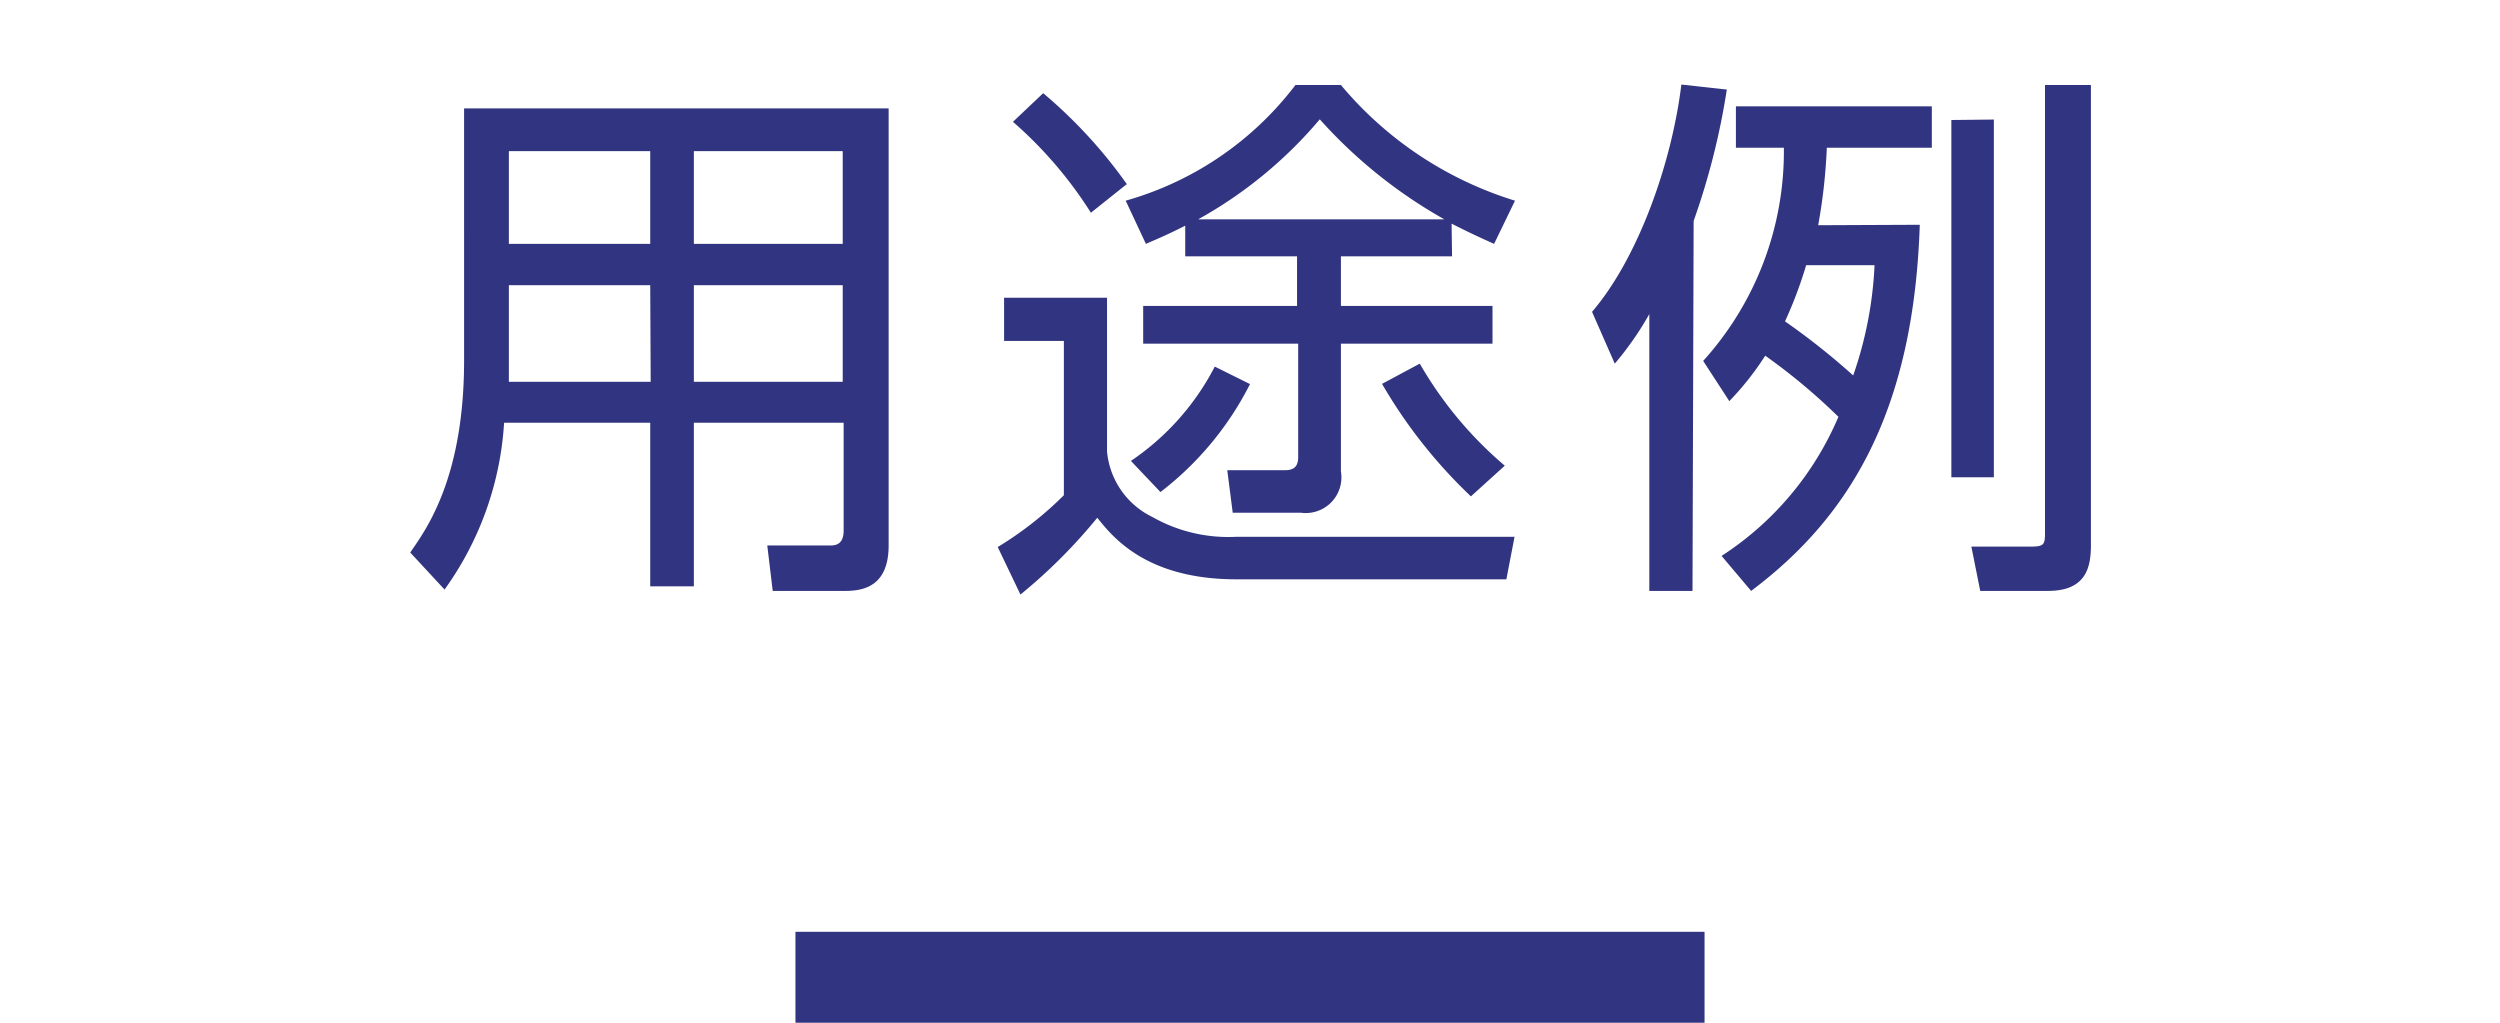
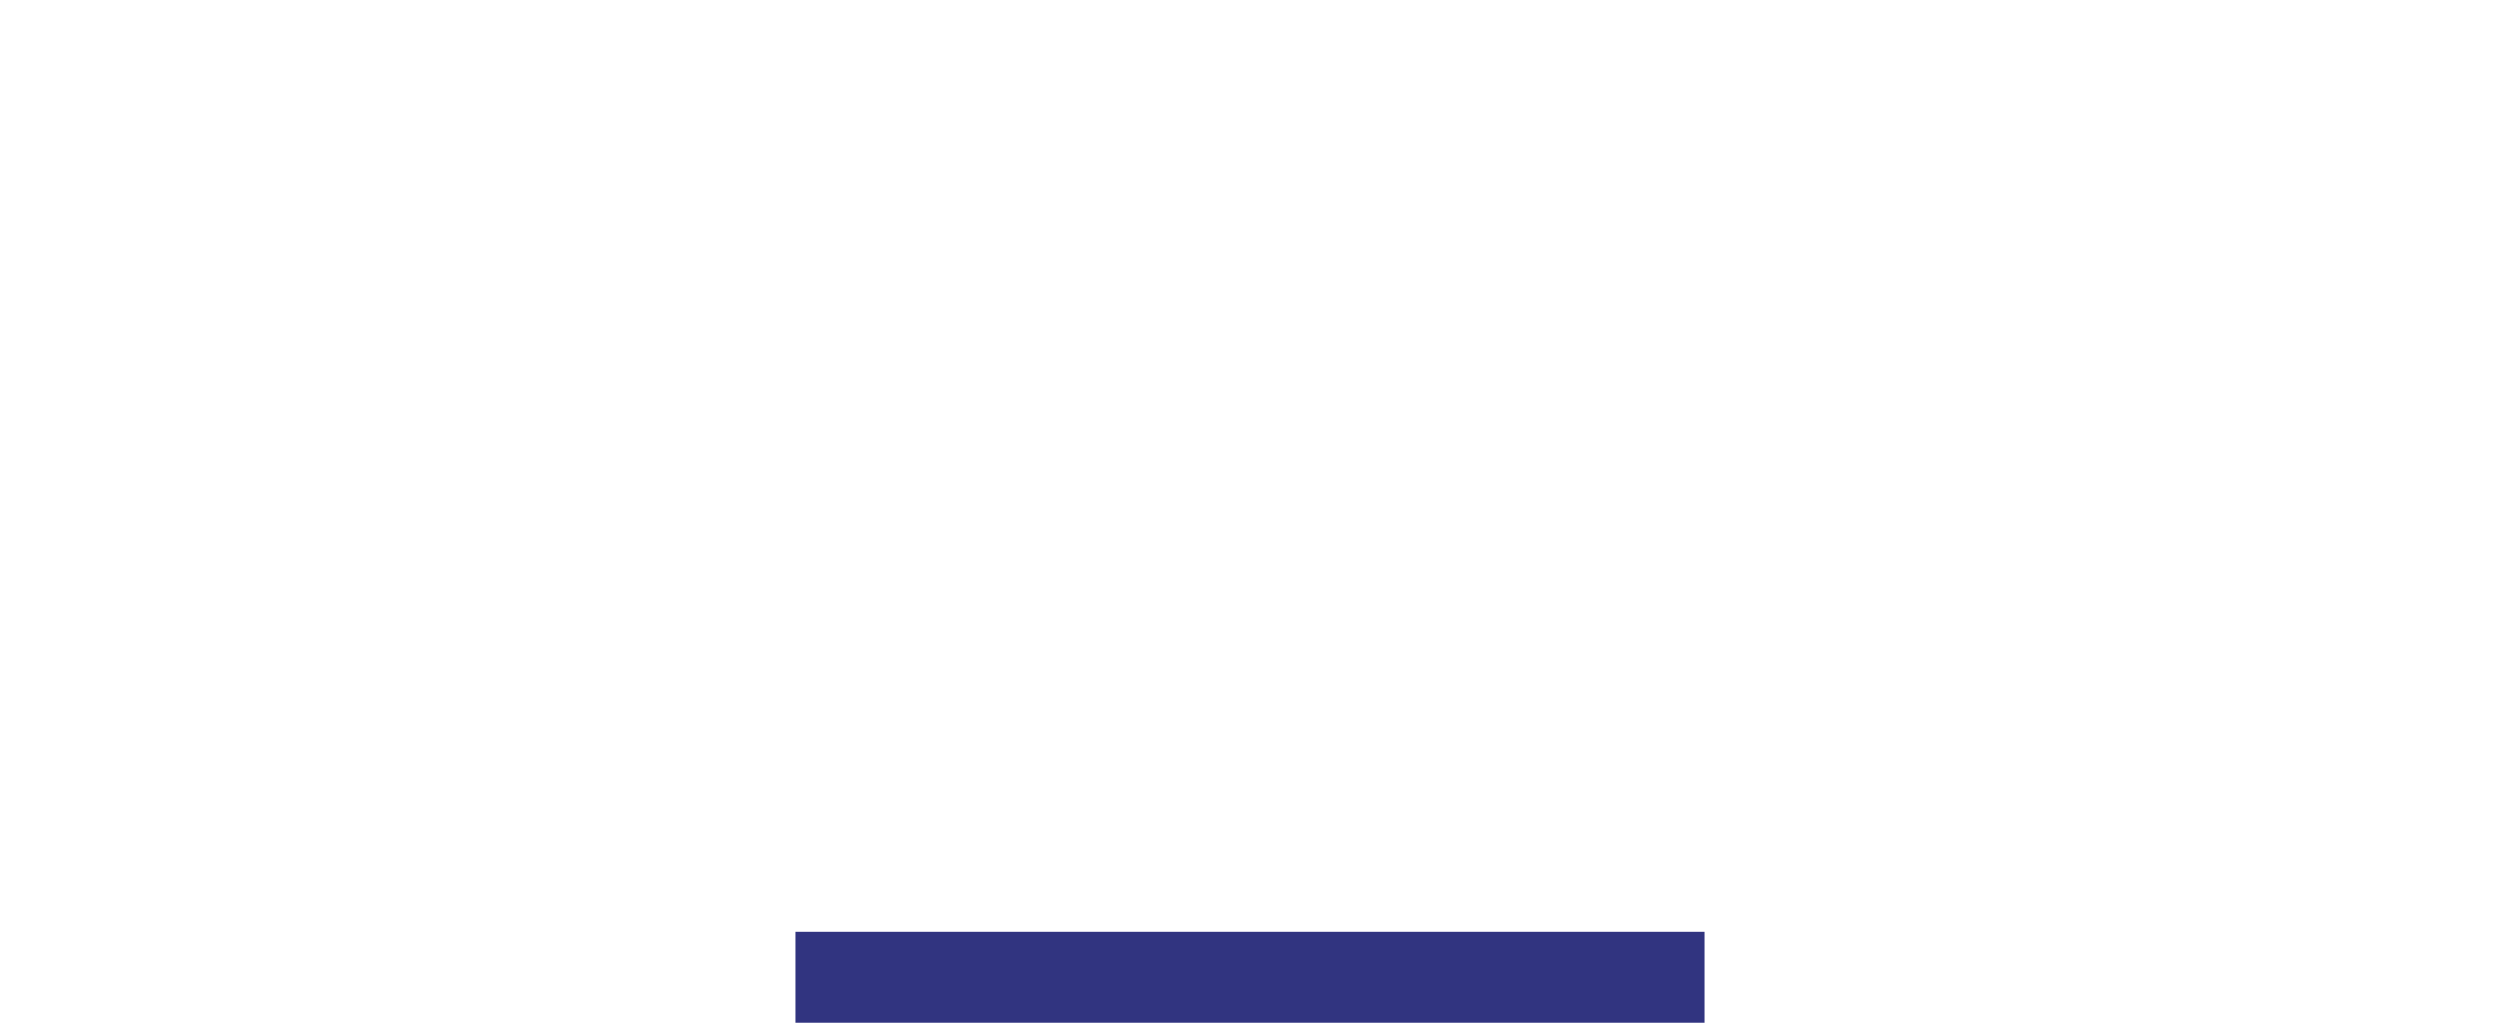
<svg xmlns="http://www.w3.org/2000/svg" id="レイヤー_1" data-name="レイヤー 1" viewBox="0 0 110 45">
  <defs>
    <style>.cls-1{fill:#313480;}</style>
  </defs>
  <title>アートボード 2</title>
-   <path class="cls-1" d="M39.1,24c0,1.76-1.06,2-1.9,2H34l-.24-2,2.81,0c.41,0,.55-.27.55-.65V18.6H30.53v7.2H28.61V18.6H22.18a14,14,0,0,1-2.62,7.34l-1.51-1.63c.69-1,2.37-3.26,2.37-8.45V4.77H39.1ZM28.61,12.55H22.39v3c0,.29,0,.39,0,1.25h6.24Zm0-5.9H22.39v4.08h6.22Zm8.47,0H30.53v4.08h6.55Zm0,5.9H30.53V16.8h6.55Zm11.63.55v6.77a3.56,3.56,0,0,0,2,2.88,6.76,6.76,0,0,0,3.67.87H66.64l-.36,1.87H54.4c-4,0-5.47-1.9-6.12-2.71a23.48,23.48,0,0,1-3.38,3.38l-1-2.09a15.48,15.48,0,0,0,2.91-2.28V15H44.18V13.1ZM48,9.36a18.19,18.19,0,0,0-3.43-4L45.9,4.1a21.33,21.33,0,0,1,3.68,4Zm15.89,1.92H59v2.18h6.67v1.66H59v5.62a1.57,1.57,0,0,1-1.76,1.82h-3L54,20.69l2.47,0c.26,0,.65,0,.65-.57v-5H50.3V13.46h6.77V11.28H52.15V9.93c-.87.44-1.23.58-1.73.8l-.89-1.9A14.24,14.24,0,0,0,57,3.74h2a16.18,16.18,0,0,0,7.66,5.09l-.92,1.9c-.76-.34-1.22-.56-1.87-.89Zm-14.13,9a11.2,11.2,0,0,0,3.69-4.15L55,16.9a13.88,13.88,0,0,1-3.94,4.75ZM63.55,9.65a21.47,21.47,0,0,1-5.48-4.4,19.13,19.13,0,0,1-5.35,4.4ZM62.47,16a17,17,0,0,0,3.74,4.49l-1.49,1.35a22.08,22.08,0,0,1-3.91-4.95Zm12,10h-1.9V13.82A13.82,13.82,0,0,1,71.05,16l-1-2.28c2-2.33,3.5-6.48,3.93-10l2,.22a31.6,31.6,0,0,1-1.46,5.78Zm10-16.11C84.2,18.17,81.34,22.78,77.05,26l-1.3-1.54a13.62,13.62,0,0,0,5.14-6.12,26.54,26.54,0,0,0-3.22-2.69,12.73,12.73,0,0,1-1.58,2l-1.15-1.77A13.74,13.74,0,0,0,78.49,6.5H76.38V4.68H85V6.5H80.38A24.62,24.62,0,0,1,80,9.91Zm-5,1.78a18.47,18.47,0,0,1-.93,2.47,30.84,30.84,0,0,1,3,2.38,17,17,0,0,0,.94-4.85Zm8.26-6.41V21H85.86V5.28ZM92,3.74V24c0,1-.24,2-1.89,2H87.13l-.39-1.95,2.62,0c.58,0,.62-.1.62-.6V3.74Z" />
  <rect class="cls-1" x="35" y="41" width="40" height="4" />
</svg>